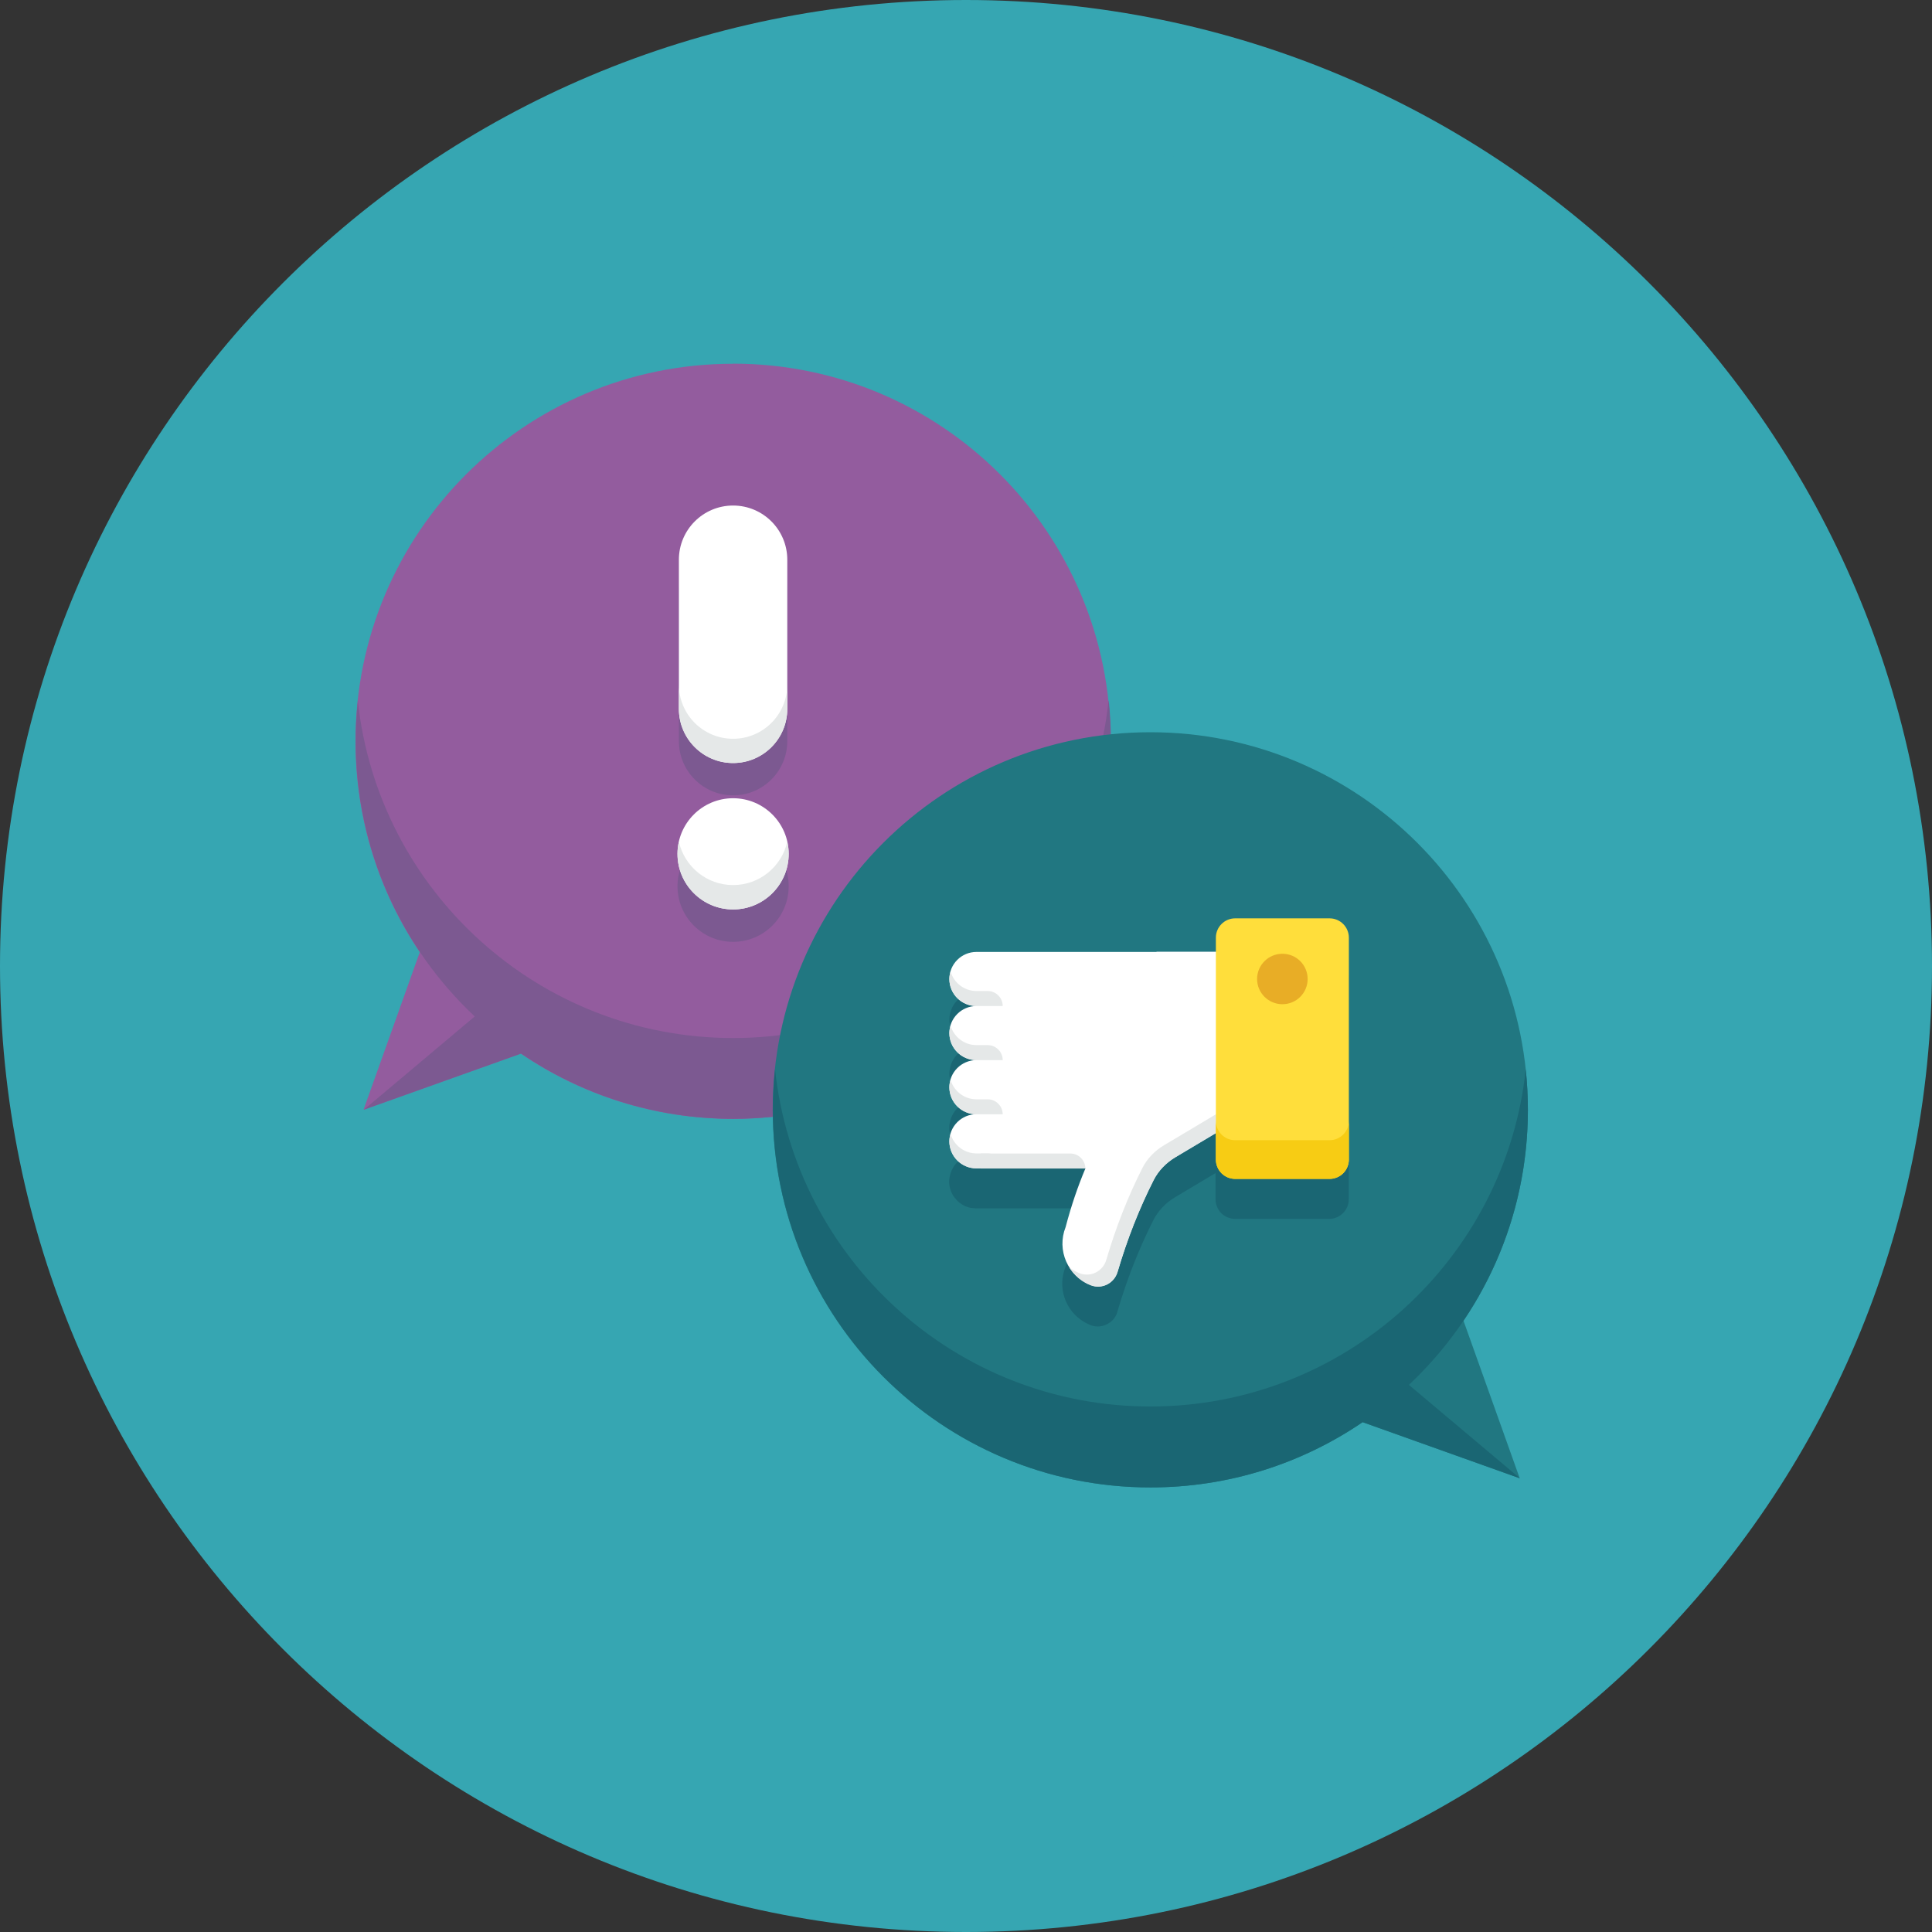
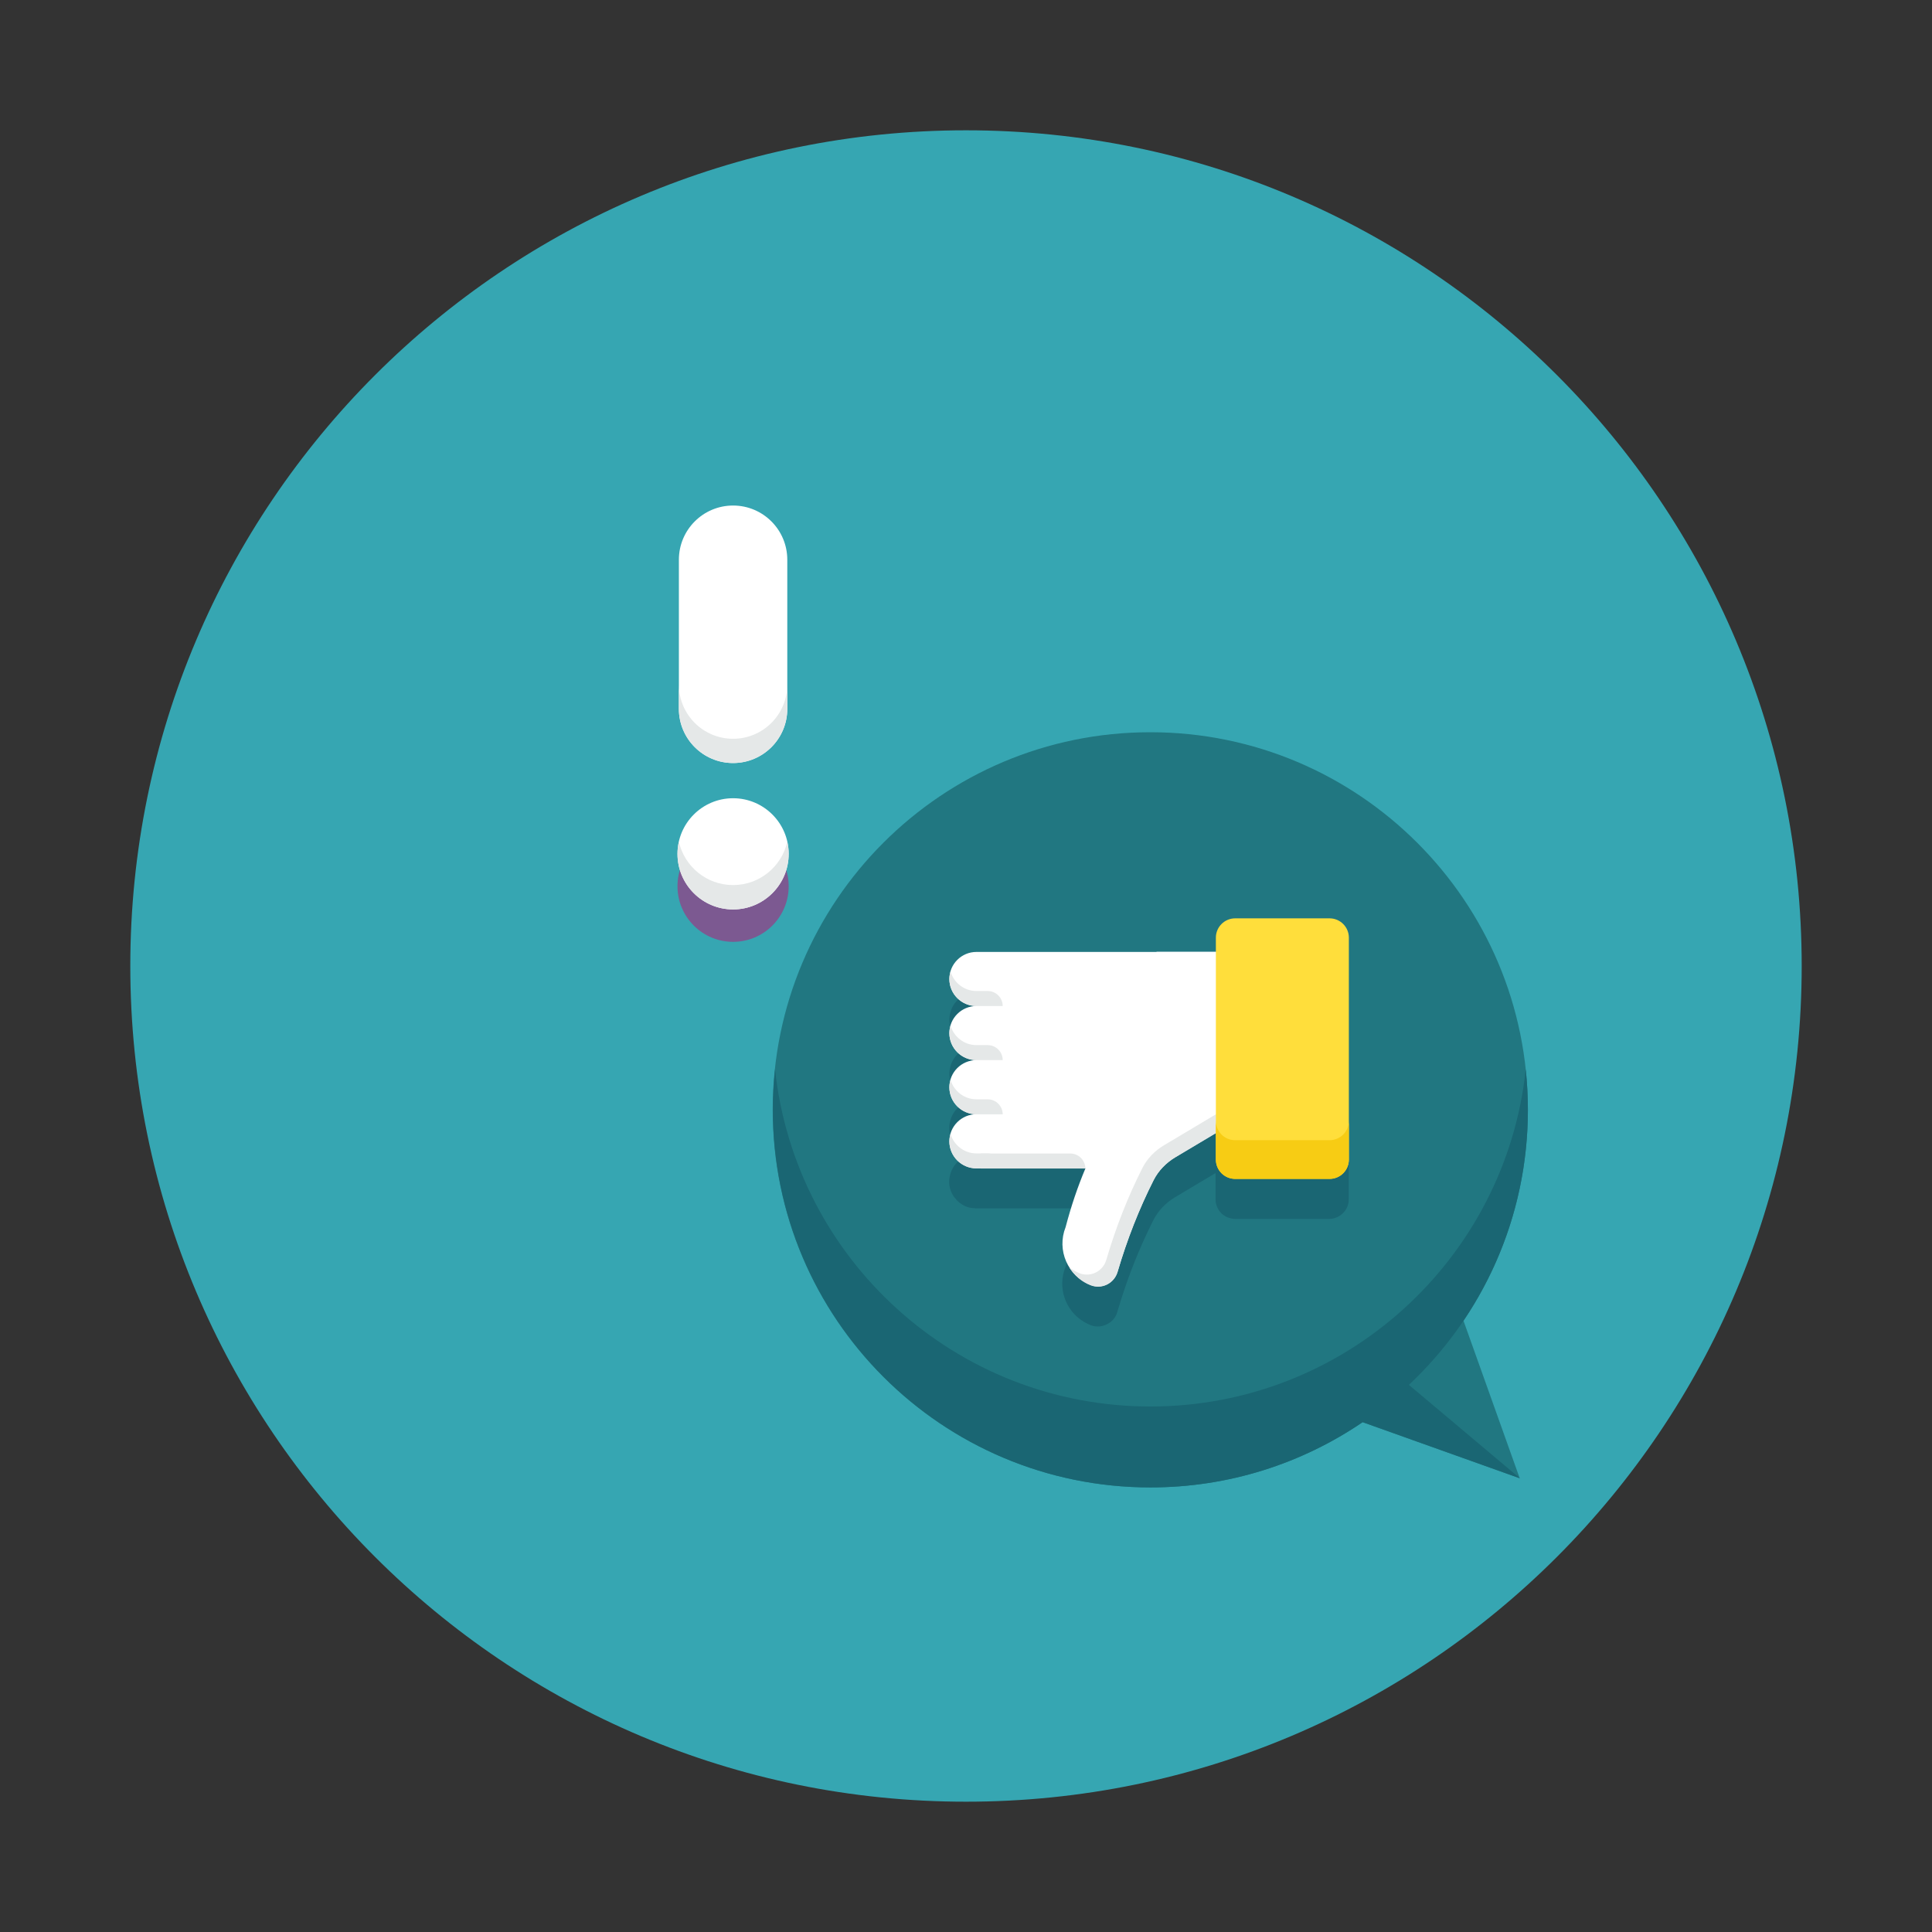
<svg xmlns="http://www.w3.org/2000/svg" id="Layer_2" viewBox="0 0 180 180">
  <rect x="0" y="0" width="180" height="180" fill="#333333" stroke="none" />
  <defs>
    <style>.cls-1{fill:#f7cc14;}.cls-2{fill:#ffde3b;}.cls-3{fill:#e8ad26;}.cls-4{fill:#fff;}.cls-5{fill:#e5e8e8;}.cls-6{fill:#935c9e;}.cls-7{fill:#217781;}.cls-8{fill:#36a6b2;}.cls-9{fill:#1a6673;}.cls-10{fill:#7c5991;}</style>
  </defs>
  <g id="Layer_1-2">
    <g>
-       <path class="cls-8" d="M180,90c0,49.71-40.29,90-90,90S0,139.71,0,90,40.29,0,90,0s90,40.29,90,90" />
      <path class="cls-8" d="M167.86,90c0,43-34.86,77.86-77.86,77.86S12.14,133,12.14,90,47,12.14,90,12.14s77.86,34.86,77.86,77.86" />
-       <path class="cls-6" d="M68.3,33.89c-19.43,0-35.18,15.75-35.18,35.18,0,7.28,2.21,14.04,5.99,19.64l-5.24,14.68,14.65-5.23c5.63,3.83,12.44,6.08,19.77,6.08,19.43,0,35.18-15.75,35.18-35.18s-15.75-35.18-35.18-35.18" />
-       <path class="cls-10" d="M103.28,65.3c-1.88,17.65-16.82,31.41-34.97,31.41s-33.09-13.75-34.97-31.41c-.13,1.24-.2,2.5-.2,3.77,0,10.11,4.26,19.22,11.09,25.63l-10.33,8.69,14.65-5.23c5.63,3.83,12.44,6.08,19.77,6.08,19.43,0,35.18-15.75,35.18-35.18,0-1.27-.07-2.53-.2-3.77" />
-       <path class="cls-10" d="M68.3,74.1c2.79,0,5.05-2.26,5.05-5.05v-13.89c0-2.79-2.26-5.05-5.05-5.05s-5.05,2.26-5.05,5.05v13.89c0,2.79,2.26,5.05,5.05,5.05" />
      <path class="cls-10" d="M68.3,77.39c-2.86,0-5.18,2.32-5.18,5.18s2.32,5.18,5.18,5.18,5.18-2.32,5.18-5.18-2.32-5.18-5.18-5.18" />
      <path class="cls-4" d="M68.3,71.09h0c-2.79,0-5.05-2.26-5.05-5.05v-13.89c0-2.79,2.26-5.05,5.05-5.05s5.05,2.26,5.05,5.05v13.89c0,2.79-2.26,5.05-5.05,5.05" />
      <path class="cls-5" d="M68.3,68.83c-2.79,0-5.05-2.26-5.05-5.05v2.26c0,2.79,2.26,5.05,5.05,5.05s5.05-2.26,5.05-5.05v-2.26c0,2.79-2.26,5.05-5.05,5.05" />
      <path class="cls-4" d="M73.48,79.55c0,2.86-2.32,5.18-5.18,5.18s-5.18-2.32-5.18-5.18,2.32-5.18,5.18-5.18,5.18,2.32,5.18,5.18" />
      <path class="cls-5" d="M68.3,82.46c-2.47,0-4.53-1.73-5.05-4.04-.08,.36-.13,.74-.13,1.13,0,2.86,2.32,5.18,5.18,5.18s5.18-2.32,5.18-5.18c0-.39-.05-.77-.13-1.13-.52,2.31-2.58,4.04-5.05,4.04" />
      <path class="cls-7" d="M136.36,123.04c3.78-5.61,5.99-12.37,5.99-19.64,0-19.43-15.75-35.18-35.18-35.18s-35.18,15.75-35.18,35.18,15.75,35.18,35.18,35.18c7.33,0,14.13-2.24,19.77-6.08l14.65,5.23-5.24-14.68Z" />
      <path class="cls-9" d="M131.26,129.03c6.83-6.42,11.09-15.53,11.09-25.63,0-1.27-.07-2.53-.2-3.77-1.88,17.65-16.82,31.41-34.97,31.41s-33.09-13.75-34.97-31.41c-.13,1.24-.2,2.5-.2,3.77,0,19.43,15.75,35.18,35.18,35.18,7.33,0,14.13-2.24,19.77-6.08l14.65,5.23-10.33-8.69Z" />
      <path class="cls-9" d="M123.87,89.32h-8.79c-1,0-1.8,.81-1.8,1.8v1.32h-22.31c-1.15,0-2.11,.78-2.41,1.83h0c-.03,.1-.05,.19-.07,.3-.02,.13-.04,.26-.04,.39,0,.04,0,.09,.01,.13,0,.13,.01,.26,.04,.38,0,.03,.02,.05,.03,.08,.03,.13,.07,.27,.12,.39,.02,.04,.04,.08,.06,.12,.05,.11,.1,.21,.17,.31,.43,.64,1.16,1.06,1.98,1.1,.04,0,.07,.01,.11,.01h0c-1.15,0-2.11,.78-2.41,1.83h0c-.03,.1-.05,.19-.07,.3-.02,.13-.04,.26-.04,.39h0s0,.04,0,.06c.01,.5,.16,.96,.42,1.35,.07,.1,.15,.19,.23,.28,.03,.03,.05,.07,.08,.1,.34,.34,.77,.58,1.25,.68,0,0,.01,0,.02,0,.1,.02,.21,.02,.32,.03,.06,0,.13,.02,.19,.02h0c-1.15,0-2.11,.78-2.41,1.83h0c-.03,.1-.05,.19-.07,.3-.02,.13-.04,.26-.04,.39,0,.02,0,.04,0,.06,.01,.5,.16,.96,.42,1.35,.05,.08,.12,.14,.18,.21,.04,.05,.08,.11,.13,.16,.34,.34,.77,.58,1.25,.68,0,0,.01,0,.02,0,.1,.02,.21,.02,.32,.03,.06,0,.13,.02,.19,.02h0c-1.15,0-2.11,.78-2.41,1.83-.03,.1-.05,.19-.07,.3-.02,.13-.04,.26-.04,.39,0,.52,.16,1.01,.43,1.41,.05,.08,.12,.14,.18,.21,.04,.05,.08,.11,.13,.16,.34,.34,.77,.58,1.25,.68,0,0,.01,0,.02,0,.1,.02,.21,.02,.32,.03,.06,0,.13,.02,.19,.02h10.16c-.7,1.68-1.33,3.5-1.85,5.48-.76,1.91,0,4.05,1.71,5.08,.02,.01,.05,.03,.07,.04,.18,.1,.37,.2,.57,.28,0,0,0,0,0,0,.6,.23,1.23,.13,1.72-.2,.04-.03,.09-.05,.13-.08,.3-.24,.53-.56,.64-.96,.22-.76,.46-1.5,.71-2.24,.75-2.2,1.64-4.31,2.65-6.31,.45-.89,1.17-1.62,2.02-2.13l3.77-2.25v2.46c0,.32,.09,.61,.23,.87,.08,.15,.18,.29,.3,.41,.12,.12,.26,.21,.41,.3,.08,.04,.16,.08,.25,.11,.19,.07,.4,.12,.62,.12h8.79c.21,0,.41-.04,.6-.11,.09-.03,.18-.07,.27-.12,.55-.31,.94-.89,.94-1.57v-20.67c0-1-.81-1.8-1.8-1.8" />
      <path class="cls-4" d="M107.75,88.69h-16.78c-1.39,0-2.52,1.13-2.52,2.52s1.13,2.52,2.52,2.52c-1.39,0-2.52,1.13-2.52,2.52s1.13,2.52,2.52,2.52c-1.39,0-2.52,1.13-2.52,2.52s1.13,2.52,2.52,2.52c-1.39,0-2.52,1.13-2.52,2.52s1.13,2.52,2.52,2.52h10.16c-.71,1.68-1.33,3.5-1.85,5.48-.85,2.14,.2,4.56,2.34,5.4,1.04,.4,2.18-.17,2.5-1.24,.89-3.03,2.01-5.88,3.36-8.55,.45-.89,1.17-1.62,2.02-2.13l5.5-3.28v-15.86h-7.25Z" />
      <path class="cls-5" d="M92.02,92.33h-1.05c-1.14,0-2.1-.77-2.41-1.81-.06,.22-.11,.45-.11,.69,0,1.39,1.13,2.52,2.52,2.52h2.45c0-.77-.63-1.4-1.4-1.4" />
      <path class="cls-5" d="M92.02,97.37h-1.05c-1.14,0-2.1-.77-2.41-1.81-.06,.22-.11,.45-.11,.69,0,1.39,1.13,2.52,2.52,2.52h2.45c0-.77-.63-1.4-1.4-1.4" />
      <path class="cls-5" d="M92.02,102.42h-1.05c-1.14,0-2.1-.77-2.41-1.81-.06,.22-.11,.45-.11,.69,0,1.39,1.13,2.52,2.52,2.52h2.45c0-.77-.63-1.4-1.4-1.4" />
      <path class="cls-5" d="M92.02,107.46h-1.05c-1.14,0-2.1-.77-2.41-1.81-.06,.22-.11,.45-.11,.69,0,1.39,1.13,2.52,2.52,2.52h2.45c0-.77-.63-1.4-1.4-1.4" />
      <path class="cls-5" d="M113.95,103.42l-5.5,3.28c-.86,.51-1.57,1.24-2.02,2.13-1.35,2.67-2.47,5.52-3.36,8.55-.31,1.07-1.46,1.65-2.5,1.24-.35-.14-.65-.32-.94-.53,.46,.73,1.13,1.33,1.99,1.66,1.04,.4,2.18-.17,2.5-1.24,.89-3.03,2.01-5.88,3.36-8.55,.45-.89,1.17-1.62,2.02-2.13l5.5-3.28-1.05-1.13Z" />
      <path class="cls-2" d="M123.87,109.83h-8.79c-1,0-1.8-.81-1.8-1.8v-20.67c0-1,.81-1.8,1.8-1.8h8.79c1,0,1.8,.81,1.8,1.8v20.67c0,1-.81,1.8-1.8,1.8" />
      <path class="cls-1" d="M123.87,106.23h-8.79c-1,0-1.8-.81-1.8-1.8v3.61c0,1,.81,1.8,1.8,1.8h8.79c1,0,1.8-.81,1.8-1.8v-3.61c0,1-.81,1.8-1.8,1.8" />
-       <path class="cls-3" d="M121.83,91.21c0,1.3-1.05,2.35-2.35,2.35s-2.36-1.05-2.36-2.35,1.06-2.35,2.36-2.35,2.35,1.05,2.35,2.35" />
      <path class="cls-5" d="M101.12,108.87h-9.74v-1.4h8.34c.77,0,1.4,.63,1.4,1.4" />
    </g>
  </g>
</svg>